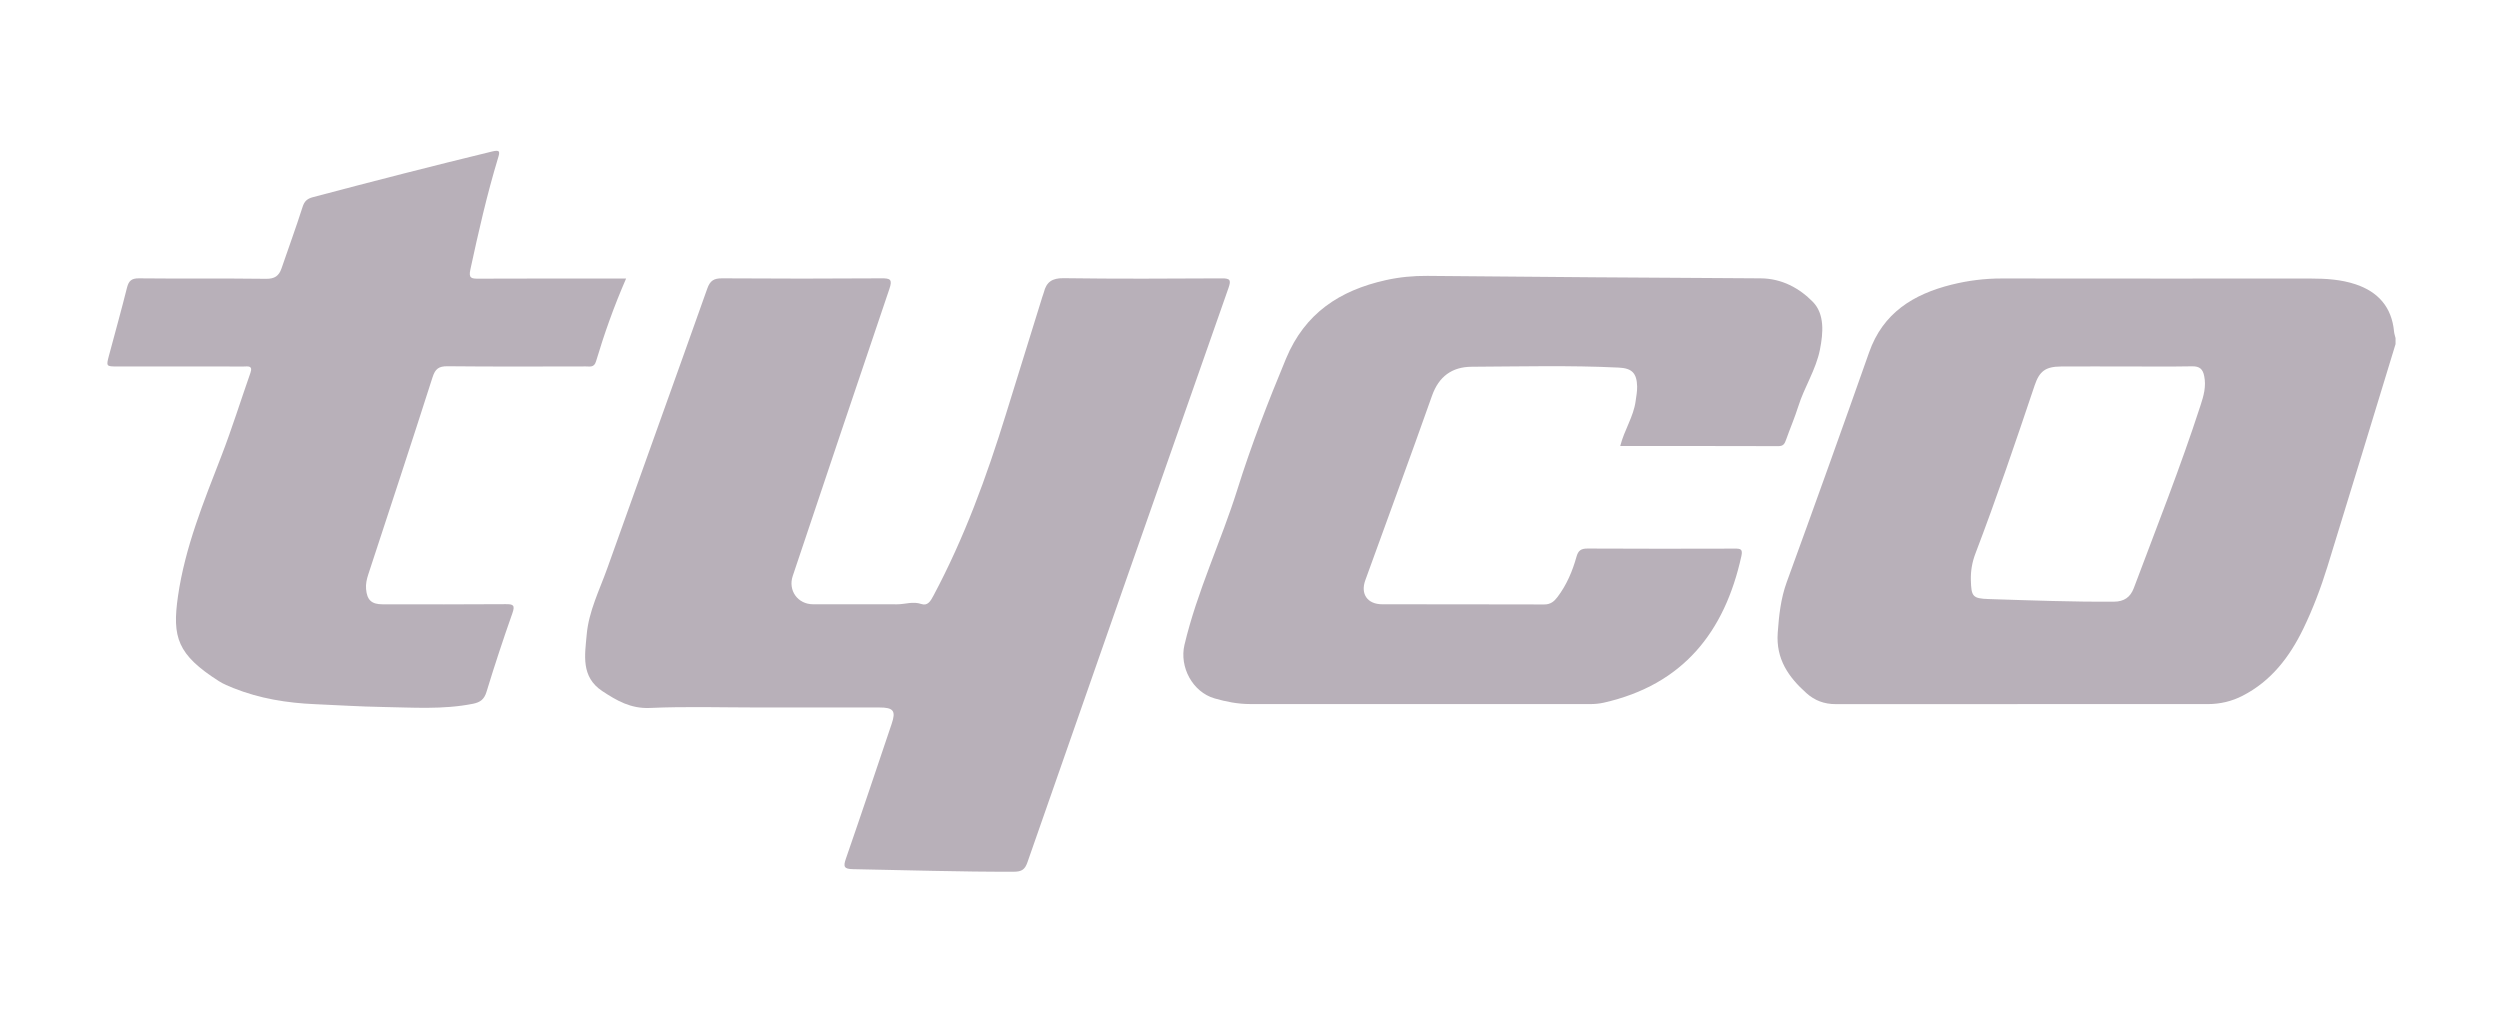
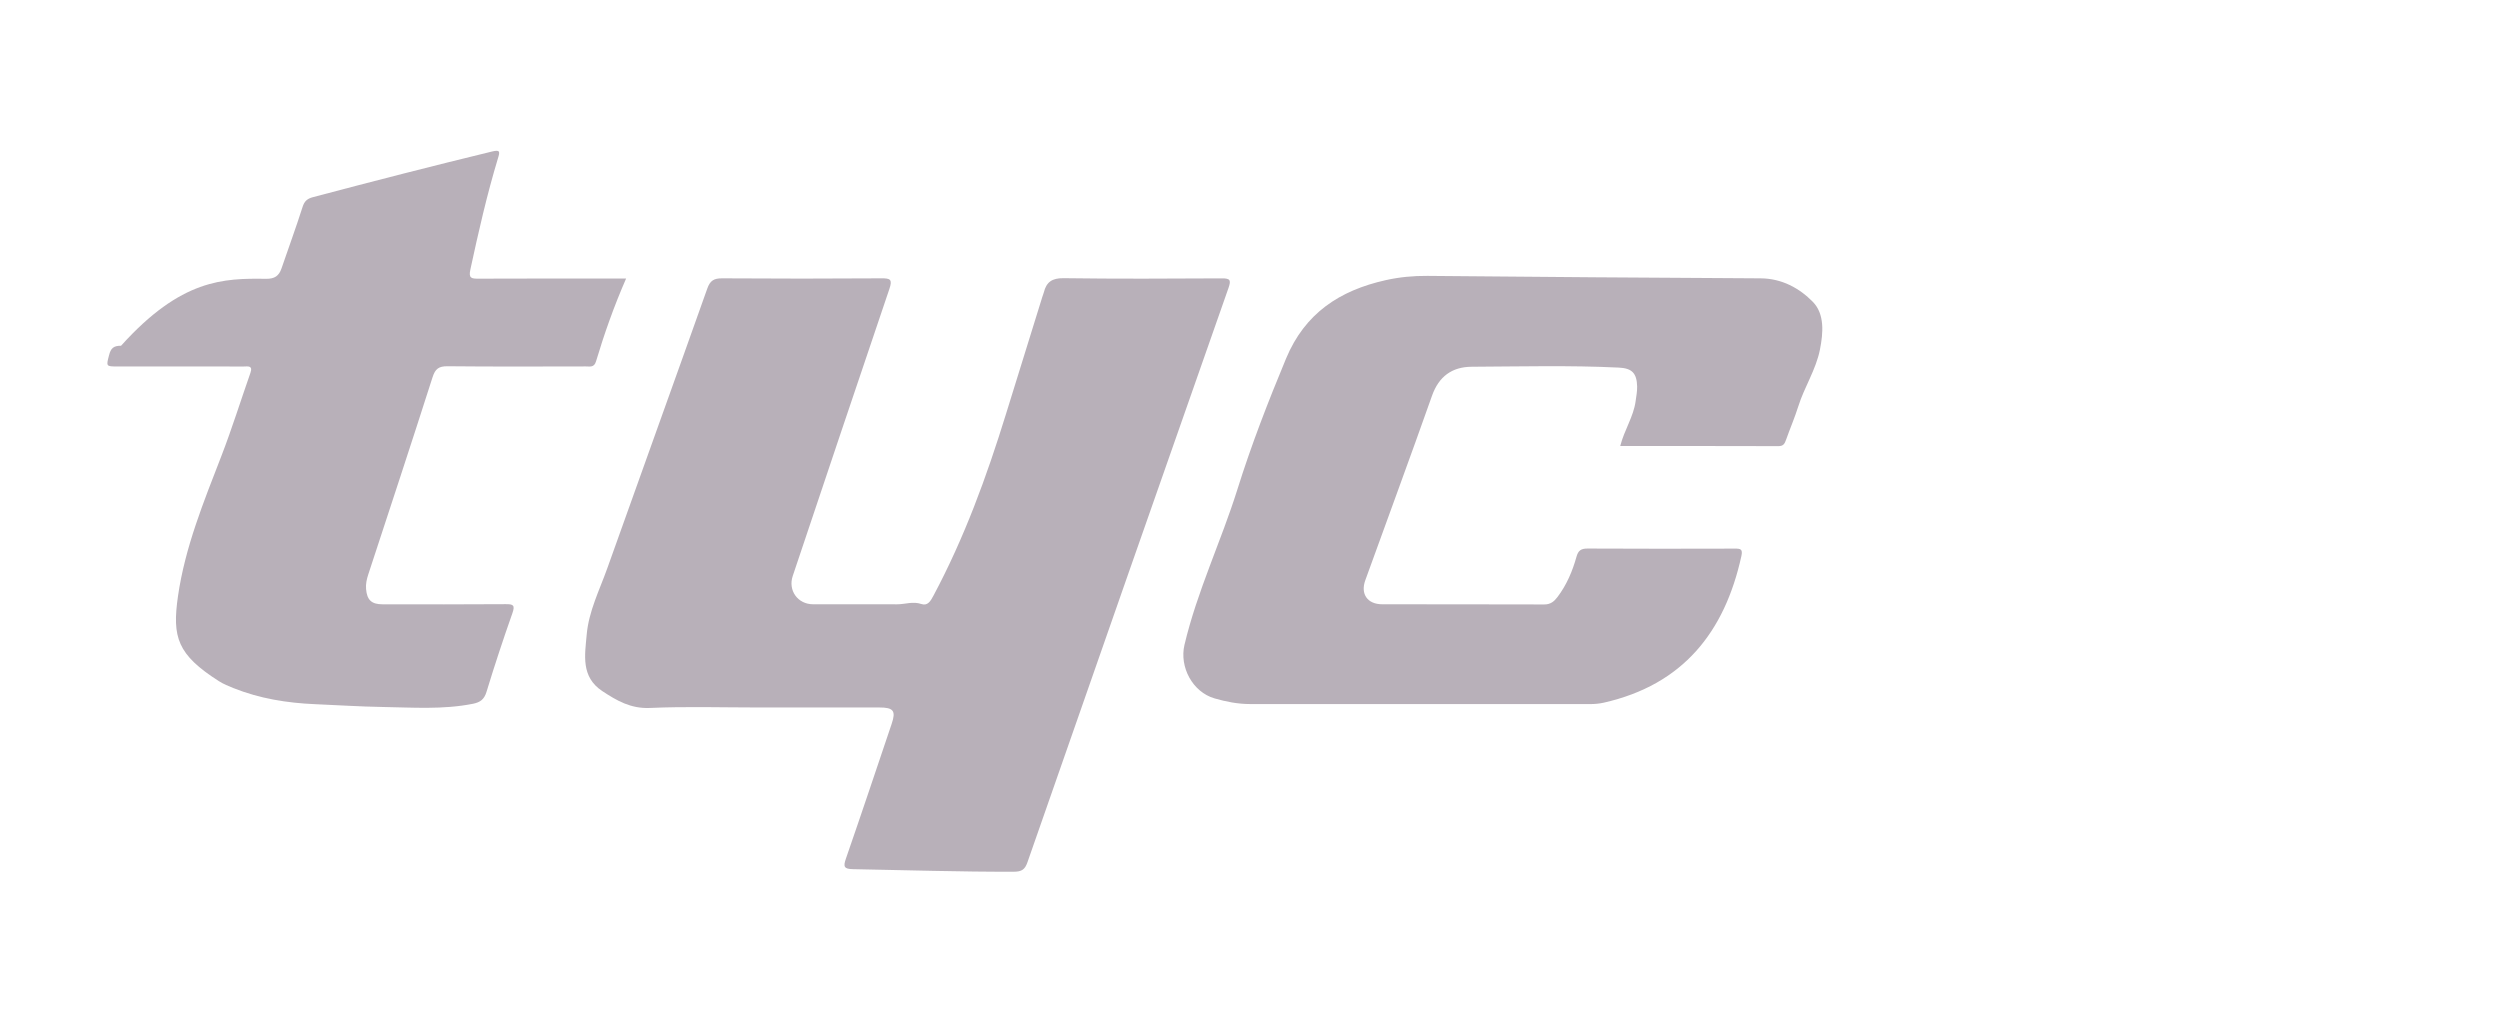
<svg xmlns="http://www.w3.org/2000/svg" version="1.1" id="Layer_1" x="0px" y="0px" viewBox="0 0 682.81 280.26" style="enable-background:new 0 0 682.81 280.26;" xml:space="preserve">
  <style type="text/css">
	.st0{opacity:0.45;}
	.st1{fill:#625063;}
</style>
  <g id="TzO7Ik.tif" class="st0">
    <g>
      <path class="st1" d="M207.02,193.23c-9.84,0-19.7-0.31-29.52,0.13c-5.21,0.23-9.04-1.99-12.99-4.6c-5.91-3.9-4.76-9.89-4.27-15.42    c0.55-6.38,3.5-12.17,5.63-18.14c9.07-25.47,18.26-50.89,27.3-76.37c0.78-2.2,1.81-2.82,4.07-2.81c14.49,0.1,28.98,0.1,43.47,0    c2.46-0.02,3.09,0.28,2.2,2.9c-8.87,26.11-17.62,52.27-26.4,78.41c-1.32,3.93,1.38,7.7,5.54,7.71c7.66,0.01,15.31-0.01,22.97,0.01    c2.2,0,4.34-0.86,6.62-0.08c1.68,0.58,2.5-0.76,3.24-2.15c8.47-15.84,14.59-32.61,19.87-49.72c3.29-10.66,6.61-21.31,9.92-31.97    c0.13-0.43,0.32-0.85,0.43-1.29c0.71-2.82,2.25-3.9,5.4-3.86c14.4,0.2,28.8,0.13,43.2,0.05c2.23-0.01,2.6,0.42,1.85,2.57    c-18.37,52.29-36.68,104.61-54.94,156.94c-0.68,1.95-1.57,2.54-3.66,2.55c-14.68,0.05-29.34-0.44-44.01-0.7    c-2.39-0.04-2.67-0.67-1.92-2.82c4.25-12.26,8.36-24.56,12.51-36.85c1.21-3.58,0.54-4.49-3.4-4.49    C229.08,193.22,218.05,193.23,207.02,193.23z" />
      <path class="st1" d="M442.52,121.82c1.16-4.47,3.63-8.01,4.2-12.2c0.18-1.35,0.45-2.7,0.42-4.05c-0.09-3.64-1.39-5-5.02-5.17    c-13.39-0.65-26.79-0.3-40.18-0.23c-5.33,0.03-8.95,2.63-10.82,7.91c-5.96,16.85-12.15,33.61-18.23,50.42    c-1.35,3.73,0.58,6.53,4.6,6.54c14.76,0.04,29.53-0.01,44.29,0.05c1.71,0.01,2.7-0.83,3.6-2.02c2.51-3.31,4.1-7.07,5.2-11.02    c0.47-1.71,1.27-2.24,3.04-2.23c13.4,0.07,26.79,0.06,40.19,0.02c1.59-0.01,2.23,0.11,1.8,2.06c-4.57,20.77-15.96,35.1-37.51,40    c-1.27,0.29-2.51,0.4-3.78,0.4c-30.98,0-61.97,0.01-92.95-0.01c-3.3,0-6.54-0.64-9.67-1.55c-5.99-1.75-9.62-8.58-8.19-14.62    c3.45-14.62,9.98-28.19,14.46-42.47c3.79-12.11,8.39-23.95,13.27-35.69c5.17-12.45,14.7-18.64,27.21-21.44    c3.75-0.84,7.52-1.2,11.37-1.17c30.34,0.28,60.69,0.52,91.03,0.67c5.82,0.03,10.65,2.7,14.3,6.44c3.23,3.32,2.83,8.45,1.92,13.03    c-1.09,5.49-4.25,10.2-5.91,15.49c-0.98,3.11-2.28,6.12-3.37,9.2c-0.36,1.03-0.74,1.67-2.05,1.67    C471.43,121.8,457.13,121.82,442.52,121.82z" />
-       <path class="st1" d="M171,76.08c-3.34,7.66-5.96,15.09-8.22,22.64c-0.52,1.73-1.69,1.35-2.79,1.36    c-12.58,0.02-25.15,0.08-37.73-0.05c-2.41-0.02-3.38,0.68-4.13,3.03c-5.74,17.97-11.66,35.89-17.54,53.81    c-0.43,1.32-0.73,2.62-0.61,4c0.26,3.01,1.49,4.18,4.49,4.18c11.21,0.01,22.42,0.05,33.63-0.04c2.14-0.02,2.61,0.3,1.84,2.49    c-2.5,7.1-4.87,14.25-7.06,21.45c-0.63,2.08-1.73,2.87-3.68,3.26c-8.22,1.65-16.52,1.01-24.79,0.88c-6.1-0.1-12.19-0.5-18.29-0.76    c-7.68-0.32-15.2-1.53-22.37-4.4c-1.35-0.54-2.71-1.1-3.93-1.87c-11.41-7.27-12.83-12.01-11.21-23.23    c1.93-13.4,7.05-25.85,11.89-38.38c2.87-7.44,5.25-15.07,7.89-22.6c0.74-2.12-0.72-1.75-1.85-1.75c-11.48-0.01-22.96,0-34.45-0.01    c-3.12,0-3.12-0.01-2.3-3.09c1.64-6.13,3.34-12.25,4.89-18.41c0.47-1.85,1.19-2.59,3.27-2.57C49.52,76.15,61.1,76,72.67,76.15    c2.35,0.03,3.52-0.8,4.22-2.85c1.9-5.58,3.95-11.11,5.73-16.72c0.51-1.61,1.24-2.3,2.85-2.73c16.25-4.31,32.54-8.49,48.88-12.46    c2.31-0.56,2.21,0.04,1.65,1.86c-3.02,9.99-5.33,20.16-7.53,30.36c-0.51,2.35,0.24,2.51,2.19,2.5    c12.39-0.06,24.79-0.03,37.18-0.03C168.74,76.08,169.65,76.08,171,76.08z" />
-       <path class="st1" d="M653.87,90.53c-0.63-6.62-4.3-10.81-10.5-12.88c-3.93-1.31-8.01-1.57-12.13-1.57    c-28.15,0-56.3,0.02-84.45-0.02c-4.69-0.01-9.27,0.56-13.78,1.69c-10.4,2.6-18.72,7.69-22.51,18.49    c-7.39,20.96-14.89,41.87-22.5,62.75c-1.64,4.52-2.12,9.09-2.46,13.83c-0.52,7.16,2.93,12.11,7.85,16.5    c2.26,2.02,4.88,3,7.96,2.99c33.89-0.03,67.79-0.03,101.67-0.01c3.35,0,6.5-0.74,9.46-2.26c7.82-4,12.85-10.6,16.57-18.25    c2.65-5.46,4.81-11.17,6.61-16.98c6.27-20.26,12.42-40.55,18.62-60.83c0-0.55,0-1.09,0-1.64    C654.14,91.75,653.93,91.15,653.87,90.53z M601,110.77c-5.46,16.83-11.99,33.28-18.2,49.84c-0.95,2.53-2.68,3.7-5.39,3.72    c-11.4,0.08-22.78-0.35-34.17-0.71c-4.51-0.14-4.83-0.7-4.95-5.22c-0.06-2.5,0.35-4.84,1.23-7.17    c5.79-15.17,11.01-30.55,16.18-45.94c1.31-3.91,2.97-5.16,7.21-5.19c5.92-0.04,11.84-0.01,17.77-0.01    c6.02,0,12.03,0.07,18.04-0.04c2.08-0.04,2.95,0.79,3.31,2.71C602.6,105.57,601.85,108.19,601,110.77z" />
+       <path class="st1" d="M171,76.08c-3.34,7.66-5.96,15.09-8.22,22.64c-0.52,1.73-1.69,1.35-2.79,1.36    c-12.58,0.02-25.15,0.08-37.73-0.05c-2.41-0.02-3.38,0.68-4.13,3.03c-5.74,17.97-11.66,35.89-17.54,53.81    c-0.43,1.32-0.73,2.62-0.61,4c0.26,3.01,1.49,4.18,4.49,4.18c11.21,0.01,22.42,0.05,33.63-0.04c2.14-0.02,2.61,0.3,1.84,2.49    c-2.5,7.1-4.87,14.25-7.06,21.45c-0.63,2.08-1.73,2.87-3.68,3.26c-8.22,1.65-16.52,1.01-24.79,0.88c-6.1-0.1-12.19-0.5-18.29-0.76    c-7.68-0.32-15.2-1.53-22.37-4.4c-1.35-0.54-2.71-1.1-3.93-1.87c-11.41-7.27-12.83-12.01-11.21-23.23    c1.93-13.4,7.05-25.85,11.89-38.38c2.87-7.44,5.25-15.07,7.89-22.6c0.74-2.12-0.72-1.75-1.85-1.75c-11.48-0.01-22.96,0-34.45-0.01    c-3.12,0-3.12-0.01-2.3-3.09c0.47-1.85,1.19-2.59,3.27-2.57C49.52,76.15,61.1,76,72.67,76.15    c2.35,0.03,3.52-0.8,4.22-2.85c1.9-5.58,3.95-11.11,5.73-16.72c0.51-1.61,1.24-2.3,2.85-2.73c16.25-4.31,32.54-8.49,48.88-12.46    c2.31-0.56,2.21,0.04,1.65,1.86c-3.02,9.99-5.33,20.16-7.53,30.36c-0.51,2.35,0.24,2.51,2.19,2.5    c12.39-0.06,24.79-0.03,37.18-0.03C168.74,76.08,169.65,76.08,171,76.08z" />
    </g>
  </g>
</svg>